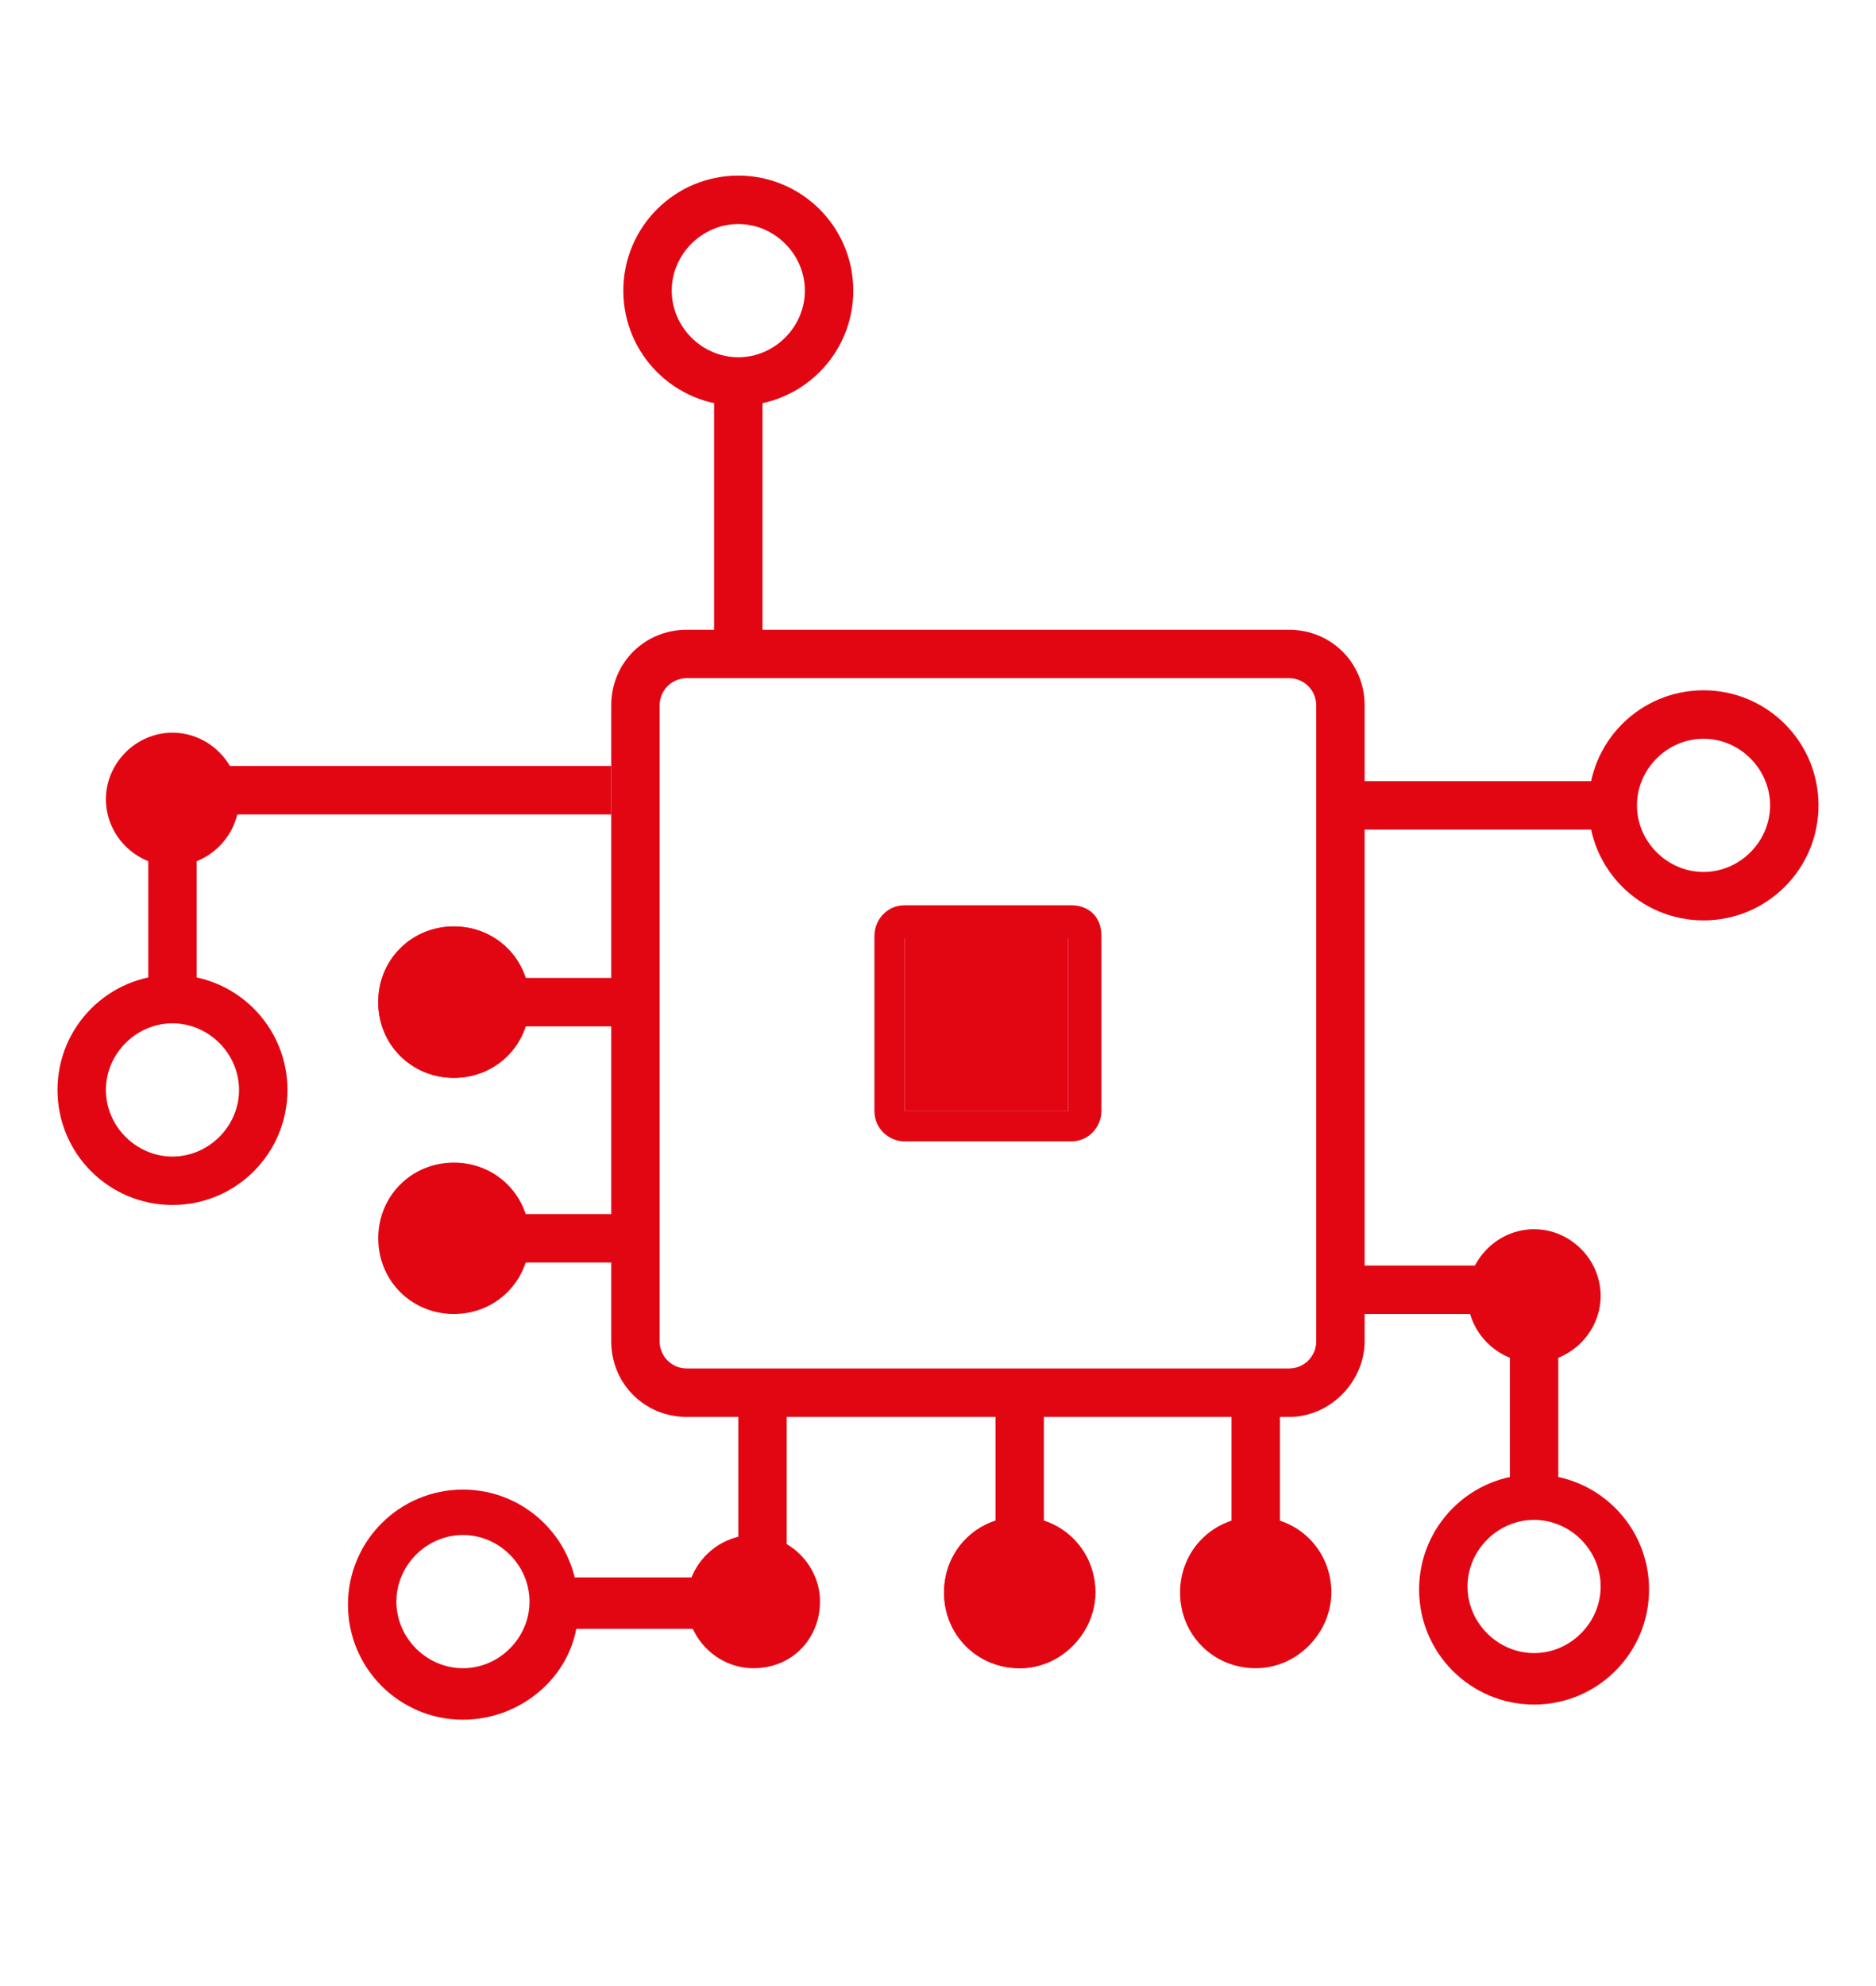
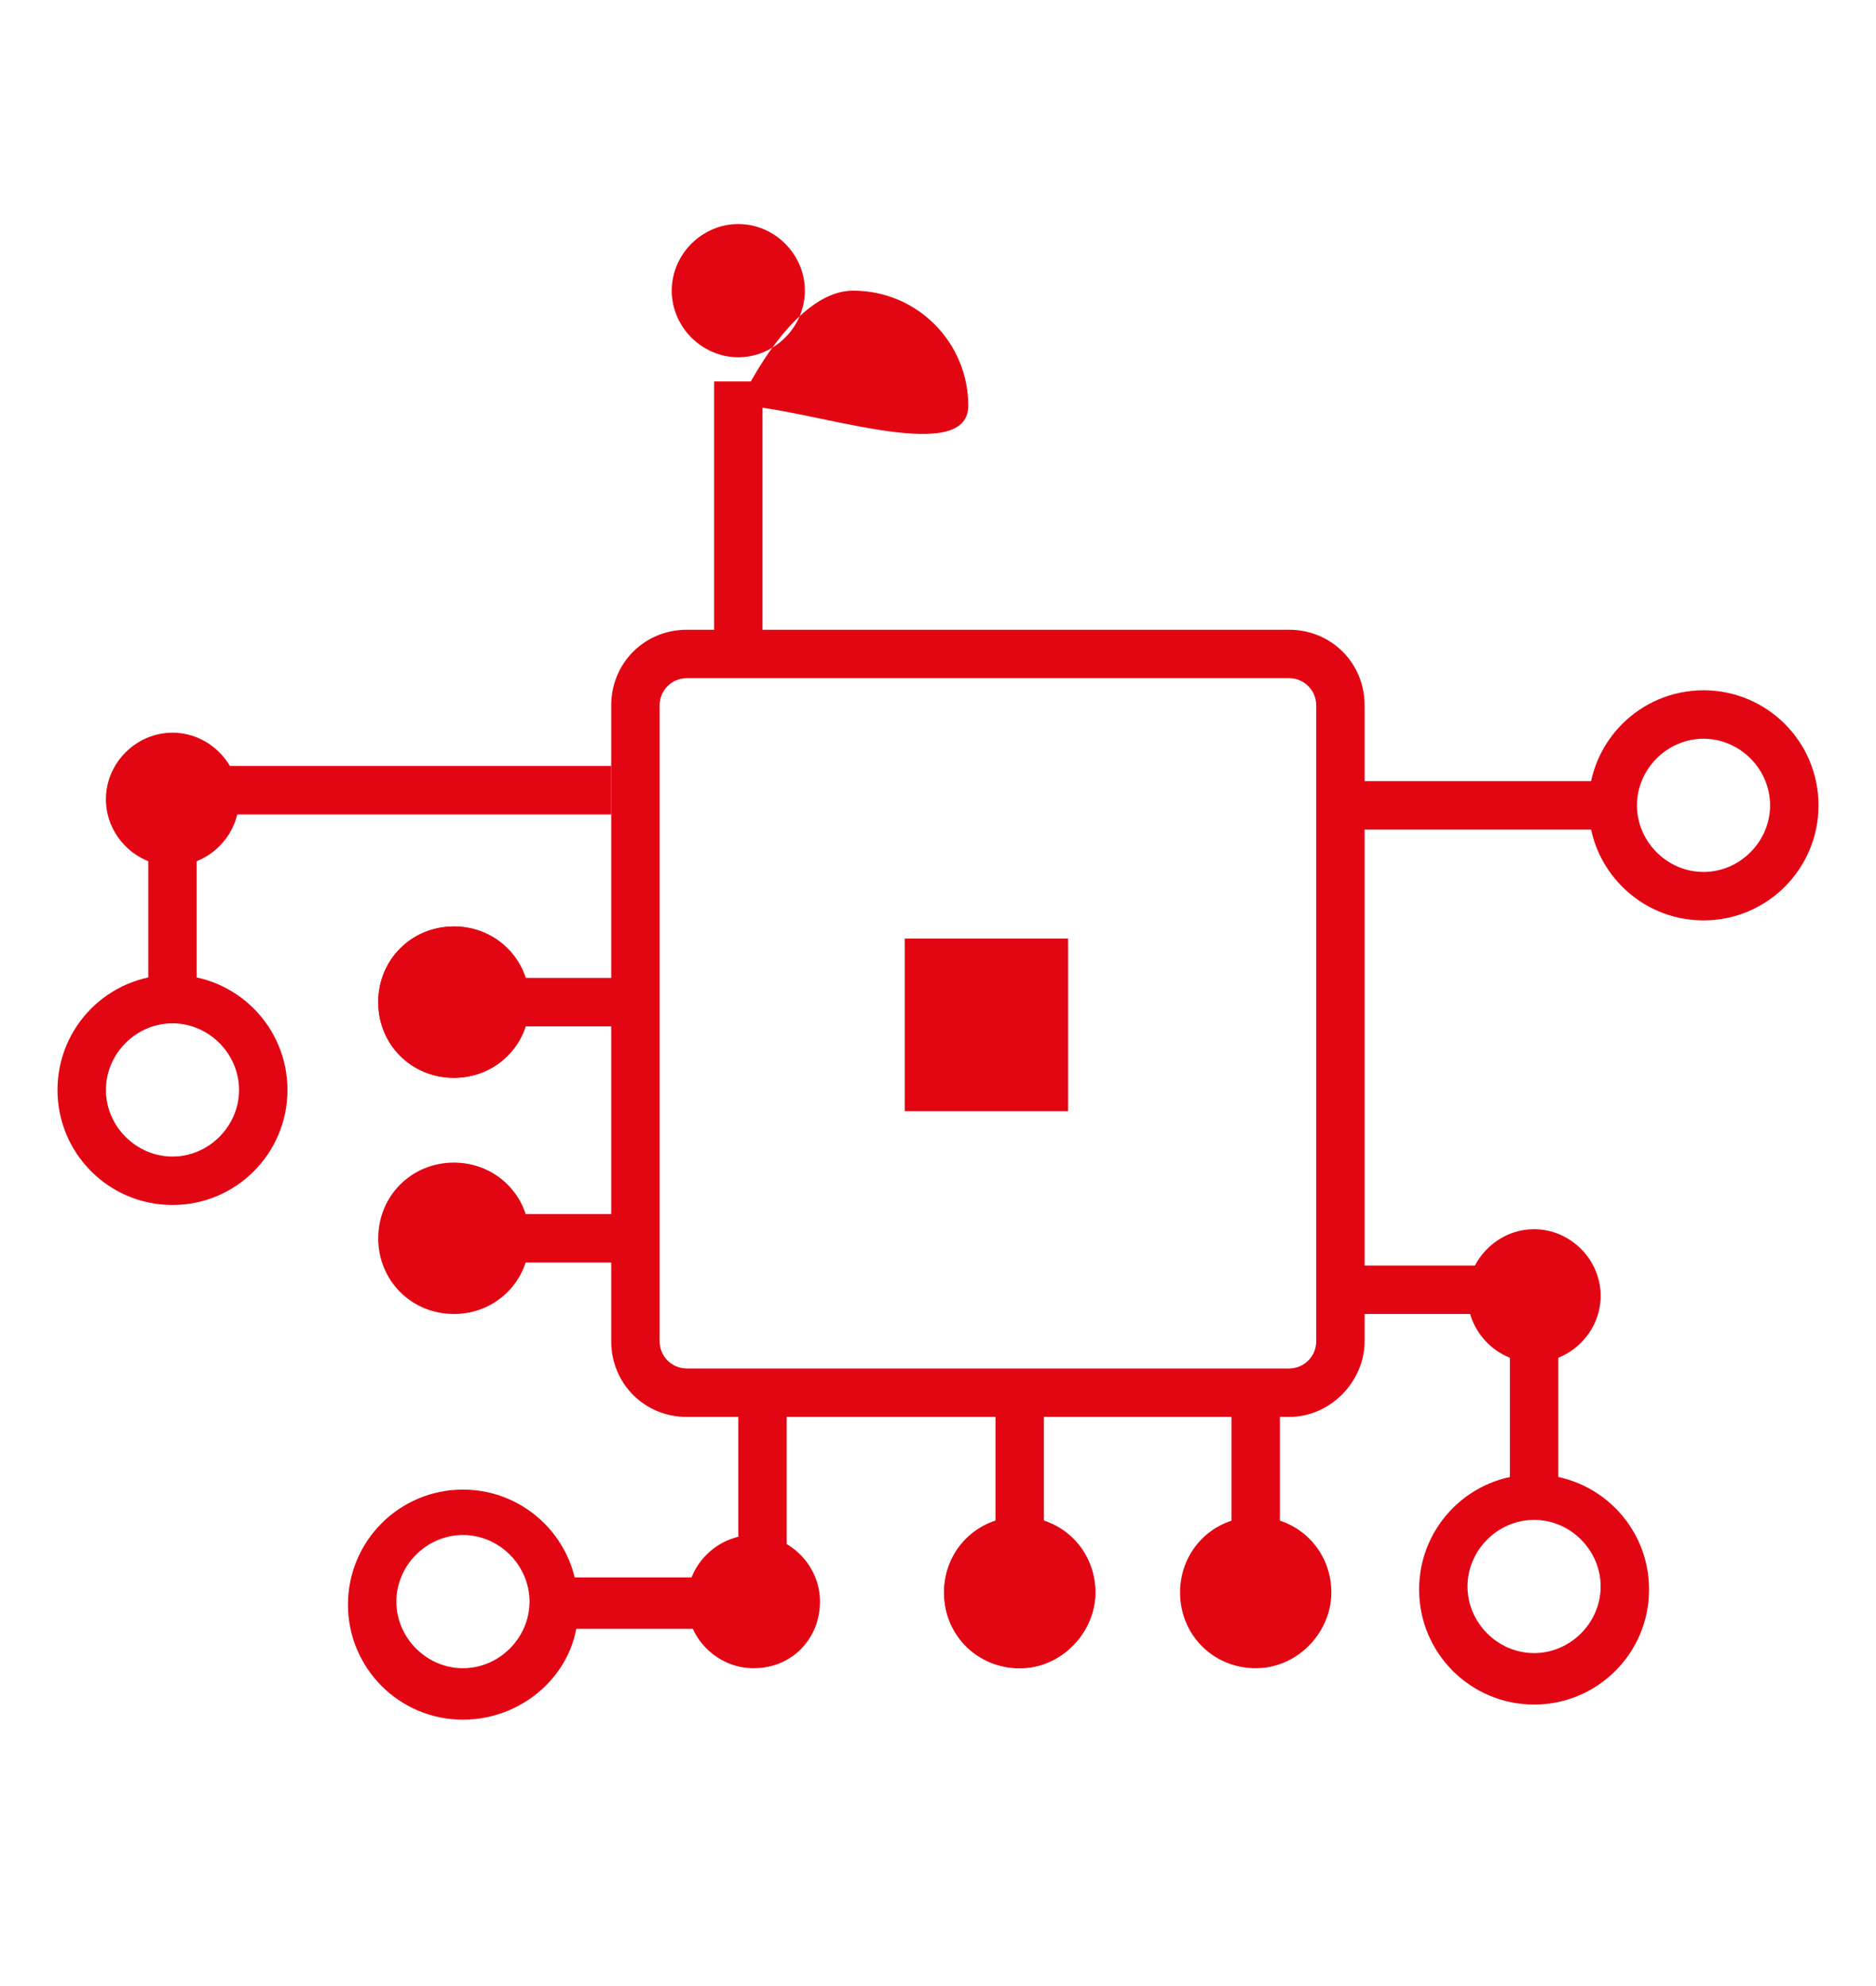
<svg xmlns="http://www.w3.org/2000/svg" version="1.1" id="Layer_1" x="0px" y="0px" viewBox="0 0 62 65.6" style="enable-background:new 0 0 62 65.6;" xml:space="preserve">
  <style type="text/css">
	.st0{fill:#E20613;}
</style>
  <g>
    <g>
      <path class="st0" d="M42.6,46.8H22.7c-1.4,0-2.5-1.1-2.5-2.5v-21c0-1.4,1.1-2.5,2.5-2.5h19.9c1.4,0,2.5,1.1,2.5,2.5v21    C45.1,45.6,44,46.8,42.6,46.8z M22.7,22.4c-0.5,0-0.9,0.4-0.9,0.9v21c0,0.5,0.4,0.9,0.9,0.9h19.9c0.5,0,0.9-0.4,0.9-0.9v-21    c0-0.5-0.4-0.9-0.9-0.9H22.7z" />
    </g>
    <g>
-       <path class="st0" d="M35.4,29.9h-5.5c-0.6,0-1,0.5-1,1v5.8c0,0.6,0.5,1,1,1h5.5c0.6,0,1-0.5,1-1v-5.8C36.4,30.3,36,29.9,35.4,29.9    z M35.3,36.7h-5.4V31h5.4V36.7z" />
      <rect x="29.9" y="31" class="st0" width="5.4" height="5.7" />
    </g>
    <g>
      <rect x="23.6" y="12.6" class="st0" width="1.6" height="9" />
    </g>
    <g>
-       <path class="st0" d="M24.4,13.4c-2.1,0-3.8-1.7-3.8-3.8s1.7-3.8,3.8-3.8c2.1,0,3.8,1.7,3.8,3.8S26.5,13.4,24.4,13.4z M24.4,7.4    c-1.2,0-2.2,1-2.2,2.2s1,2.2,2.2,2.2c1.2,0,2.2-1,2.2-2.2S25.6,7.4,24.4,7.4z" />
+       <path class="st0" d="M24.4,13.4s1.7-3.8,3.8-3.8c2.1,0,3.8,1.7,3.8,3.8S26.5,13.4,24.4,13.4z M24.4,7.4    c-1.2,0-2.2,1-2.2,2.2s1,2.2,2.2,2.2c1.2,0,2.2-1,2.2-2.2S25.6,7.4,24.4,7.4z" />
    </g>
    <g>
      <rect x="44.3" y="25.8" class="st0" width="9" height="1.6" />
    </g>
    <g>
      <path class="st0" d="M56.3,30.4c-2.1,0-3.8-1.7-3.8-3.8c0-2.1,1.7-3.8,3.8-3.8c2.1,0,3.8,1.7,3.8,3.8    C60.1,28.7,58.4,30.4,56.3,30.4z M56.3,24.4c-1.2,0-2.2,1-2.2,2.2c0,1.2,1,2.2,2.2,2.2c1.2,0,2.2-1,2.2-2.2    C58.5,25.4,57.5,24.4,56.3,24.4z" />
    </g>
    <g>
      <path class="st0" d="M50.7,56.3c-2.1,0-3.8-1.7-3.8-3.8c0-2.1,1.7-3.8,3.8-3.8c2.1,0,3.8,1.7,3.8,3.8    C54.5,54.6,52.8,56.3,50.7,56.3z M50.7,50.2c-1.2,0-2.2,1-2.2,2.2c0,1.2,1,2.2,2.2,2.2c1.2,0,2.2-1,2.2-2.2    C52.9,51.2,51.9,50.2,50.7,50.2z" />
    </g>
    <g>
      <g>
        <rect x="32.9" y="46.4" class="st0" width="1.6" height="6" />
      </g>
      <g>
        <rect x="40.7" y="46.4" class="st0" width="1.6" height="6" />
      </g>
      <g>
        <circle class="st0" cx="33.7" cy="52.6" r="1.7" />
        <path class="st0" d="M33.7,55.1c-1.4,0-2.5-1.1-2.5-2.5c0-1.4,1.1-2.5,2.5-2.5s2.5,1.1,2.5,2.5C36.2,53.9,35.1,55.1,33.7,55.1z      M33.7,51.7c-0.5,0-0.9,0.4-0.9,0.9c0,0.5,0.4,0.9,0.9,0.9s0.9-0.4,0.9-0.9C34.6,52.1,34.2,51.7,33.7,51.7z" />
      </g>
      <g>
        <circle class="st0" cx="33.7" cy="52.6" r="1.7" />
        <path class="st0" d="M33.7,55.1c-1.4,0-2.5-1.1-2.5-2.5c0-1.4,1.1-2.5,2.5-2.5s2.5,1.1,2.5,2.5C36.2,53.9,35.1,55.1,33.7,55.1z      M33.7,51.7c-0.5,0-0.9,0.4-0.9,0.9c0,0.5,0.4,0.9,0.9,0.9s0.9-0.4,0.9-0.9C34.6,52.1,34.2,51.7,33.7,51.7z" />
      </g>
      <g>
        <circle class="st0" cx="41.5" cy="52.6" r="1.7" />
        <path class="st0" d="M41.5,55.1c-1.4,0-2.5-1.1-2.5-2.5c0-1.4,1.1-2.5,2.5-2.5c1.4,0,2.5,1.1,2.5,2.5     C44,53.9,42.9,55.1,41.5,55.1z M41.5,51.7c-0.5,0-0.9,0.4-0.9,0.9c0,0.5,0.4,0.9,0.9,0.9s0.9-0.4,0.9-0.9     C42.4,52.1,42,51.7,41.5,51.7z" />
      </g>
    </g>
    <g>
      <g>
        <rect x="15.1" y="32.3" class="st0" width="6" height="1.6" />
      </g>
      <g>
        <rect x="15.1" y="40.1" class="st0" width="6" height="1.6" />
      </g>
      <g>
        <circle class="st0" cx="15" cy="33.1" r="1.7" />
        <path class="st0" d="M15,35.6c-1.4,0-2.5-1.1-2.5-2.5c0-1.4,1.1-2.5,2.5-2.5s2.5,1.1,2.5,2.5C17.5,34.5,16.4,35.6,15,35.6z      M15,32.3c-0.5,0-0.9,0.4-0.9,0.9S14.5,34,15,34c0.5,0,0.9-0.4,0.9-0.9S15.5,32.3,15,32.3z" />
      </g>
      <g>
        <circle class="st0" cx="15" cy="33.1" r="1.7" />
        <path class="st0" d="M15,35.6c-1.4,0-2.5-1.1-2.5-2.5c0-1.4,1.1-2.5,2.5-2.5s2.5,1.1,2.5,2.5C17.5,34.5,16.4,35.6,15,35.6z      M15,32.3c-0.5,0-0.9,0.4-0.9,0.9S14.5,34,15,34c0.5,0,0.9-0.4,0.9-0.9S15.5,32.3,15,32.3z" />
      </g>
      <g>
        <circle class="st0" cx="15" cy="40.9" r="1.7" />
        <path class="st0" d="M15,43.4c-1.4,0-2.5-1.1-2.5-2.5c0-1.4,1.1-2.5,2.5-2.5s2.5,1.1,2.5,2.5C17.5,42.3,16.4,43.4,15,43.4z      M15,40c-0.5,0-0.9,0.4-0.9,0.9c0,0.5,0.4,0.9,0.9,0.9c0.5,0,0.9-0.4,0.9-0.9C15.9,40.4,15.5,40,15,40z" />
      </g>
    </g>
    <g>
      <polygon class="st0" points="51.5,49.4 49.9,49.4 49.9,43.4 44.3,43.4 44.3,41.8 51.5,41.8   " />
    </g>
    <g>
      <circle class="st0" cx="50.7" cy="42.8" r="1.4" />
      <path class="st0" d="M50.7,45c-1.2,0-2.2-1-2.2-2.2c0-1.2,1-2.2,2.2-2.2c1.2,0,2.2,1,2.2,2.2C52.9,44,51.9,45,50.7,45z M50.7,42.3    c-0.3,0-0.6,0.3-0.6,0.6s0.3,0.6,0.6,0.6c0.3,0,0.6-0.3,0.6-0.6S51,42.3,50.7,42.3z" />
    </g>
    <g>
      <path class="st0" d="M15.3,56.8c-2.1,0-3.8-1.7-3.8-3.8c0-2.1,1.7-3.8,3.8-3.8c2.1,0,3.8,1.7,3.8,3.8    C19.2,55.1,17.4,56.8,15.3,56.8z M15.3,50.7c-1.2,0-2.2,1-2.2,2.2c0,1.2,1,2.2,2.2,2.2c1.2,0,2.2-1,2.2-2.2    C17.5,51.7,16.5,50.7,15.3,50.7z" />
    </g>
    <g>
      <polygon class="st0" points="26,53.8 18.4,53.8 18.4,52.1 24.4,52.1 24.4,46.5 26,46.5   " />
    </g>
    <g>
      <circle class="st0" cx="24.9" cy="53" r="1.4" />
      <path class="st0" d="M24.9,55.1c-1.2,0-2.2-1-2.2-2.2s1-2.2,2.2-2.2s2.2,1,2.2,2.2S26.2,55.1,24.9,55.1z M24.9,52.4    c-0.3,0-0.6,0.3-0.6,0.6s0.3,0.6,0.6,0.6s0.6-0.3,0.6-0.6S25.3,52.4,24.9,52.4z" />
    </g>
    <g>
      <path class="st0" d="M5.7,39.8c-2.1,0-3.8-1.7-3.8-3.8c0-2.1,1.7-3.8,3.8-3.8c2.1,0,3.8,1.7,3.8,3.8C9.5,38.1,7.8,39.8,5.7,39.8z     M5.7,33.8c-1.2,0-2.2,1-2.2,2.2c0,1.2,1,2.2,2.2,2.2c1.2,0,2.2-1,2.2-2.2C7.9,34.8,6.9,33.8,5.7,33.8z" />
    </g>
    <g>
      <polygon class="st0" points="6.5,32.9 4.9,32.9 4.9,25.3 20.2,25.3 20.2,26.9 6.5,26.9   " />
    </g>
    <g>
      <circle class="st0" cx="5.7" cy="26.4" r="1.4" />
      <path class="st0" d="M5.7,28.6c-1.2,0-2.2-1-2.2-2.2c0-1.2,1-2.2,2.2-2.2s2.2,1,2.2,2.2C7.9,27.6,6.9,28.6,5.7,28.6z M5.7,25.8    c-0.3,0-0.6,0.3-0.6,0.6s0.3,0.6,0.6,0.6c0.3,0,0.6-0.3,0.6-0.6S6,25.8,5.7,25.8z" />
    </g>
  </g>
</svg>